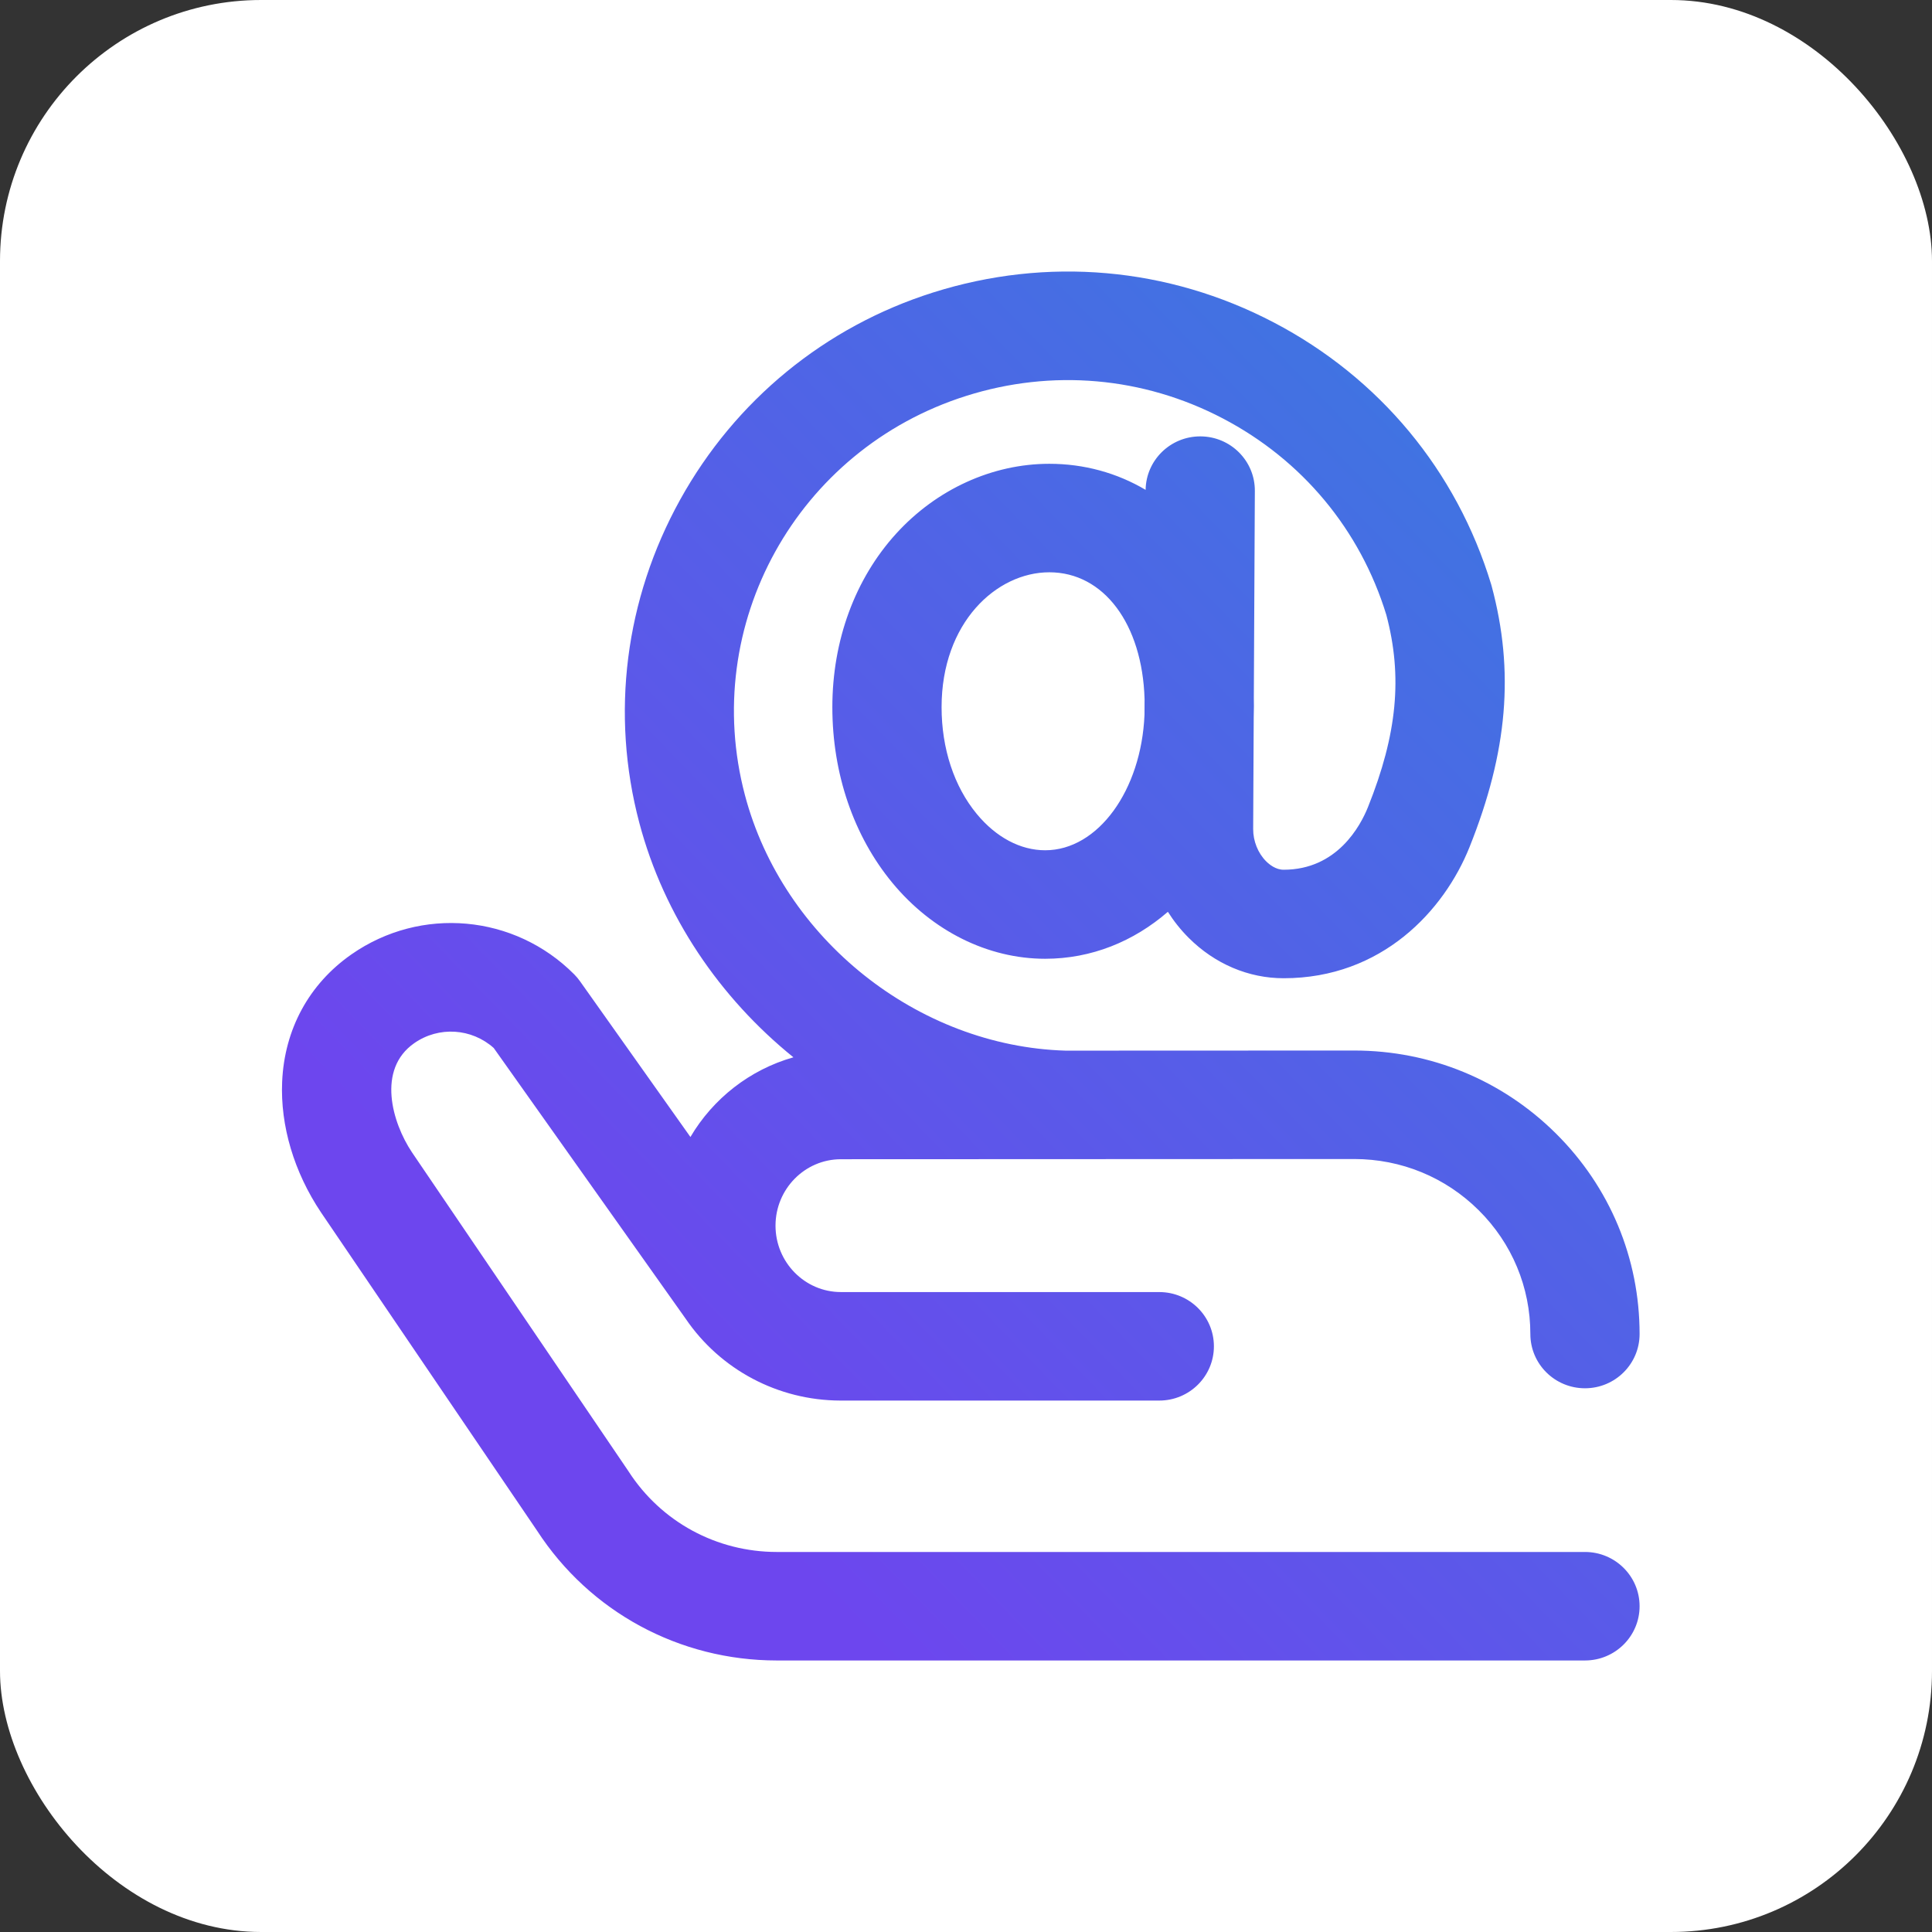
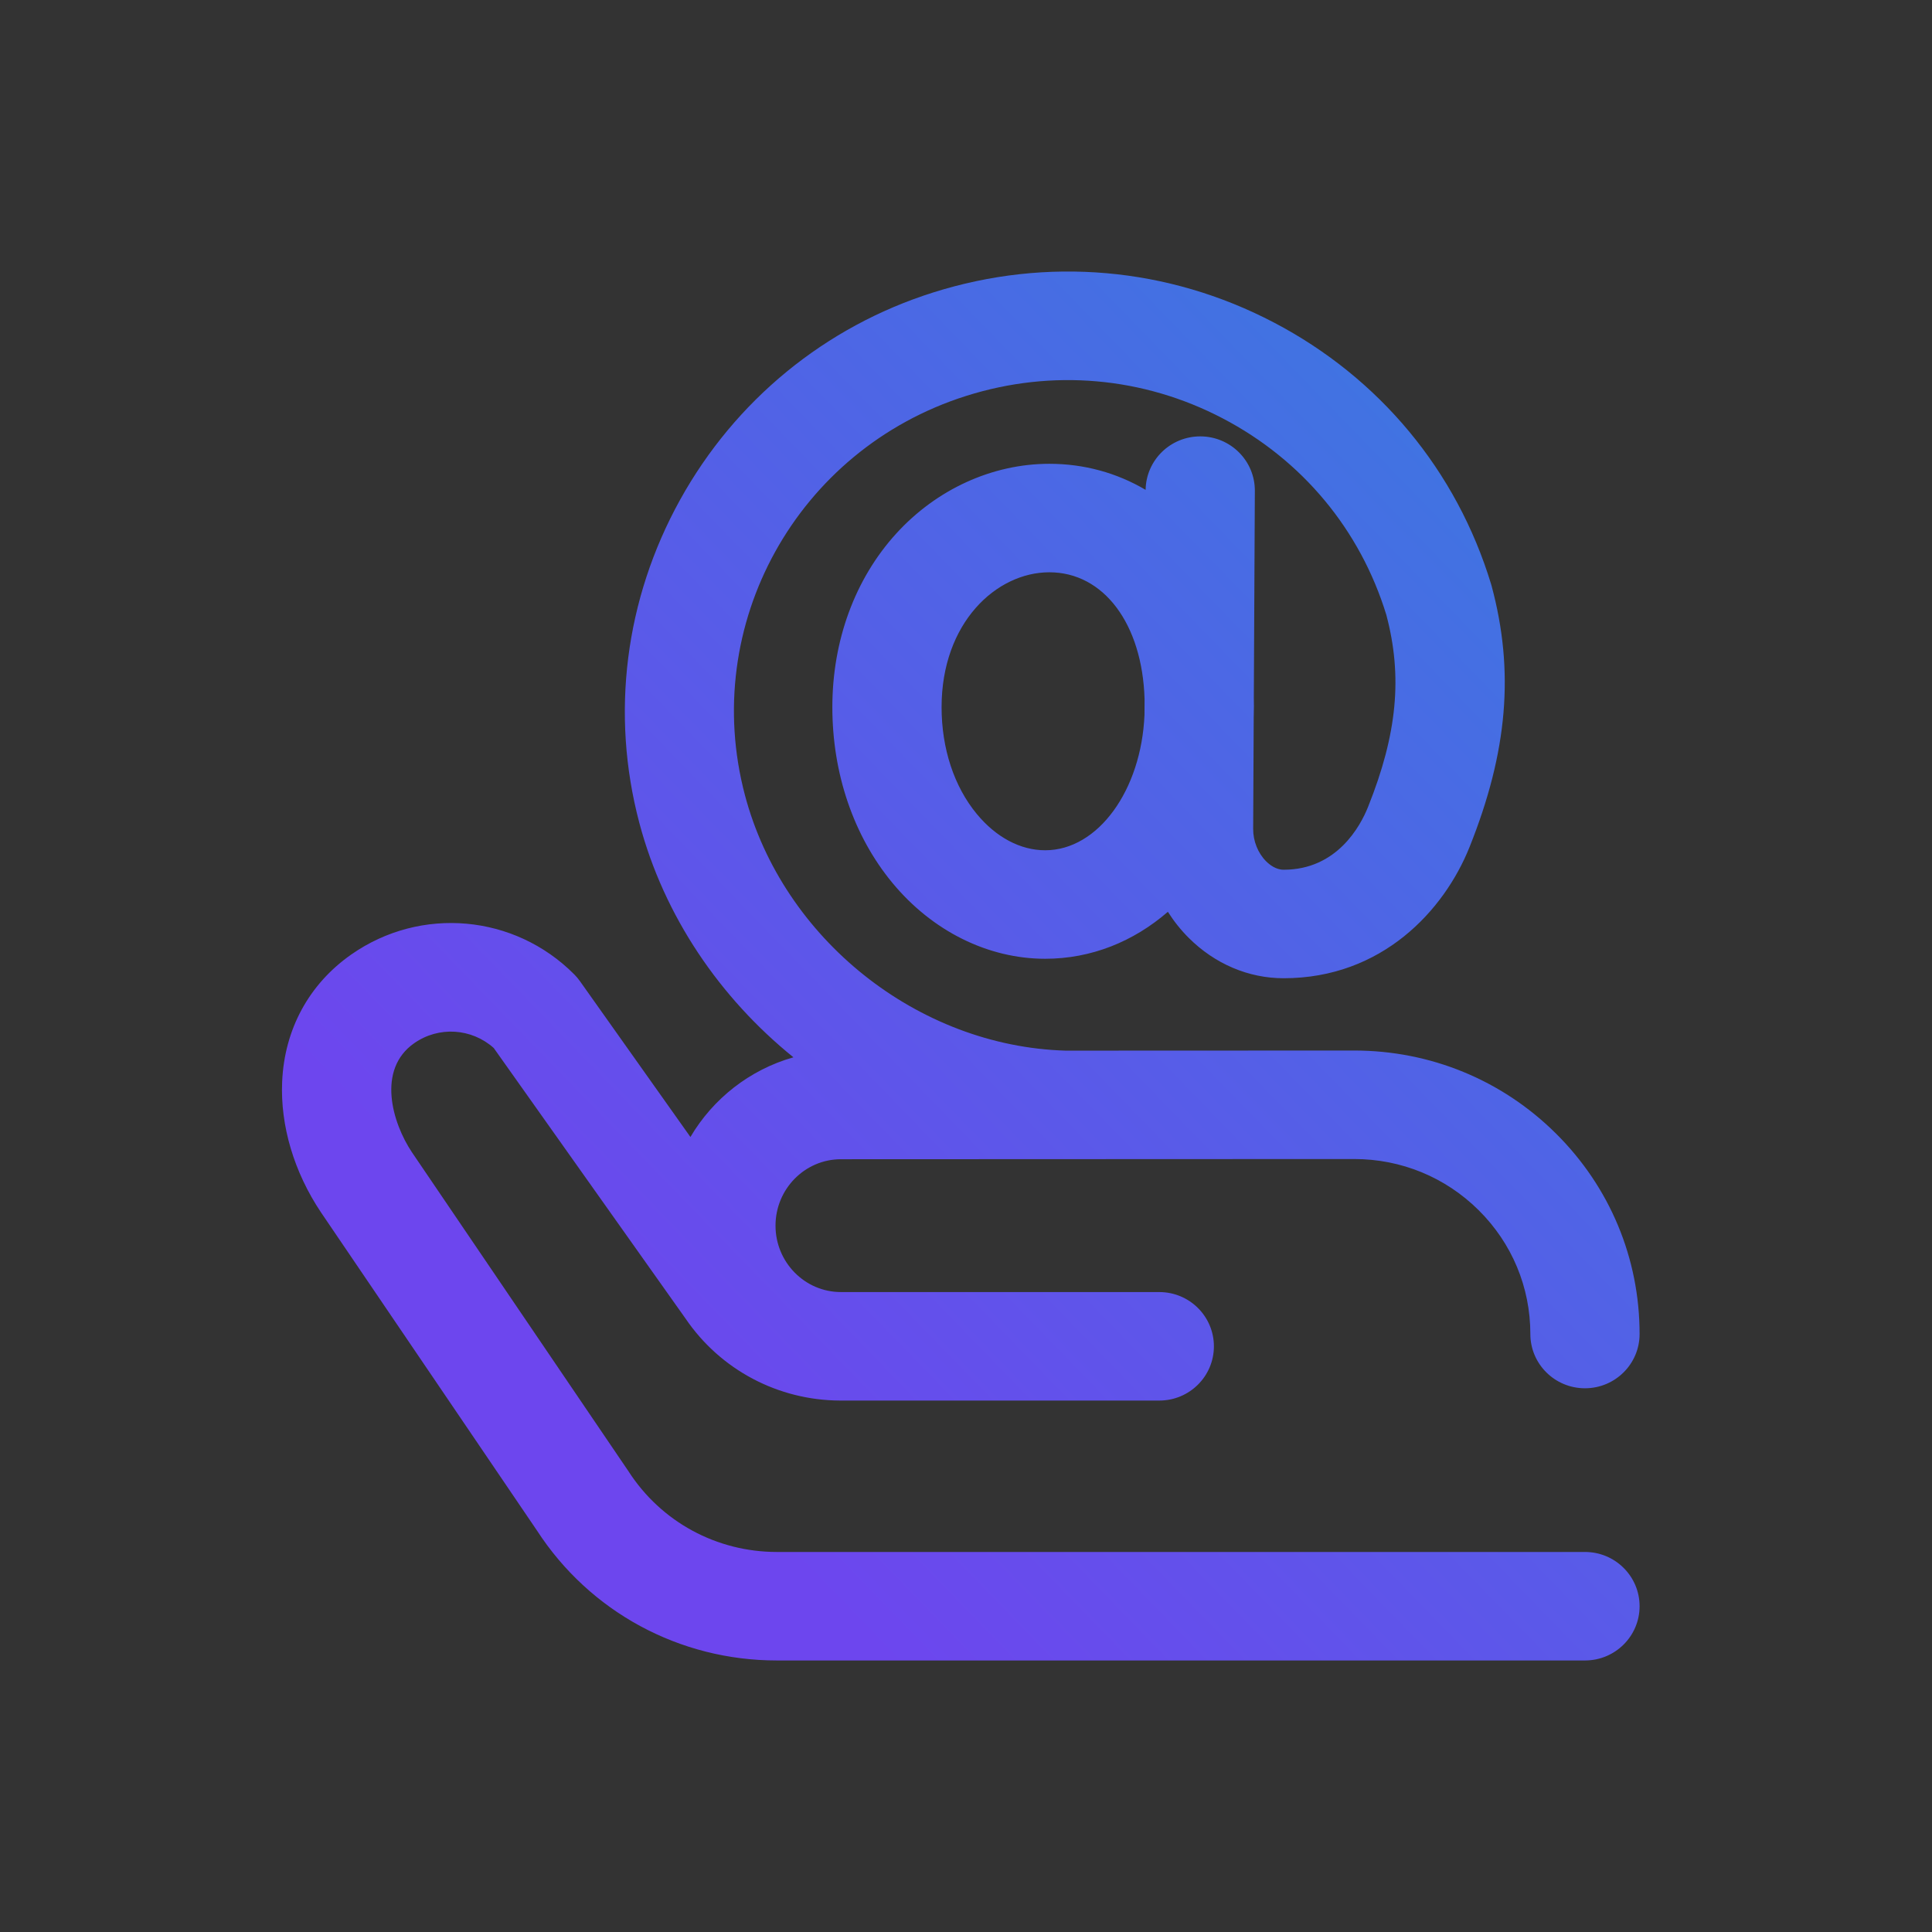
<svg xmlns="http://www.w3.org/2000/svg" width="185" height="185" viewBox="0 0 185 185" fill="none">
  <rect x="0" y="0" width="185" height="185" fill="#333333" stroke="none" />
-   <rect width="185" height="185" rx="25" fill="white" />
  <path d="M151.77 148.61H74.392C68.619 148.61 63.311 145.73 60.194 140.904C60.172 140.871 60.15 140.838 60.129 140.806L39.439 110.328C37.554 107.503 36.064 102.404 39.665 99.89C42.016 98.249 45.159 98.457 47.277 100.351L65.655 126.275C68.985 131.166 74.506 134.09 80.449 134.112C80.473 134.112 80.497 134.112 80.521 134.112H111.008C113.897 134.112 116.238 131.787 116.238 128.918C116.238 126.048 113.897 123.723 111.008 123.723H80.562C80.548 123.723 80.535 123.722 80.522 123.722C77.069 123.722 74.26 120.87 74.26 117.363C74.26 113.856 77.069 111.003 80.524 111.003L129.662 110.983H129.669C134.174 110.983 138.41 112.726 141.596 115.889C144.784 119.054 146.54 123.263 146.54 127.74C146.54 130.609 148.881 132.935 151.77 132.935C154.658 132.935 157 130.609 157 127.74C157 120.487 154.156 113.668 148.991 108.541C143.829 103.416 136.968 100.594 129.669 100.594H129.658L102.033 100.605C87.882 100.185 74.978 89.909 71.334 76.147C67.013 59.827 76.319 43.032 92.519 37.91C100.739 35.311 109.463 36.076 117.087 40.064C124.687 44.04 130.246 50.718 132.748 58.875C134.318 64.783 133.792 70.292 130.995 77.275C130.272 79.081 128.037 83.282 122.913 83.282C122.16 83.282 121.543 82.778 121.242 82.478C120.457 81.695 119.992 80.535 119.998 79.377L120.051 68.683C120.064 68.325 120.07 67.966 120.07 67.604C120.07 67.339 120.067 67.076 120.061 66.814L120.159 47.006C120.174 44.137 117.844 41.8 114.955 41.786C114.946 41.786 114.938 41.786 114.929 41.786C112.068 41.786 109.739 44.069 109.7 46.907C106.937 45.275 103.797 44.411 100.478 44.411C95.023 44.411 89.676 46.85 85.808 51.103C81.871 55.434 79.702 61.335 79.702 67.717C79.702 74.081 81.743 80.055 85.451 84.538C89.271 89.158 94.604 91.808 100.083 91.808C104.508 91.808 108.554 90.151 111.831 87.31C112.401 88.21 113.068 89.049 113.827 89.806C116.324 92.299 119.551 93.672 122.913 93.672C132.332 93.672 138.285 87.185 140.715 81.115C144.372 71.983 145.025 64.273 142.833 56.115C142.818 56.061 142.803 56.007 142.787 55.954C139.481 45.075 132.085 36.167 121.961 30.871C111.839 25.576 100.256 24.56 89.346 28.009C79.007 31.279 70.405 38.325 65.127 47.851C59.846 57.38 58.458 68.367 61.218 78.789C63.584 87.726 68.926 95.546 75.974 101.243C71.794 102.428 68.274 105.204 66.112 108.873L55.542 93.964C55.376 93.729 55.191 93.509 54.988 93.304C49.271 87.554 40.298 86.749 33.651 91.389C29.592 94.222 27.236 98.555 27.017 103.59C26.834 107.795 28.155 112.235 30.737 116.093L30.756 116.121L51.424 146.567C56.479 154.354 65.061 159 74.392 159H151.77C154.658 159 157 156.674 157 153.805C157 150.936 154.658 148.61 151.77 148.61ZM100.083 81.418C97.712 81.418 95.387 80.184 93.534 77.944C91.36 75.314 90.162 71.682 90.162 67.717C90.162 59.632 95.407 54.8 100.478 54.8C105.694 54.8 109.383 59.755 109.599 66.934L109.592 68.448C109.29 75.674 105.14 81.418 100.083 81.418Z" fill="url(#paint0_linear_172_27)" />
  <defs>
    <linearGradient id="paint0_linear_172_27" x1="55.459" y1="129.165" x2="159.3" y2="28.369" gradientUnits="userSpaceOnUse">
      <stop stop-color="#6D46EE" />
      <stop offset="1" stop-color="#377DDF" />
    </linearGradient>
  </defs>
</svg>